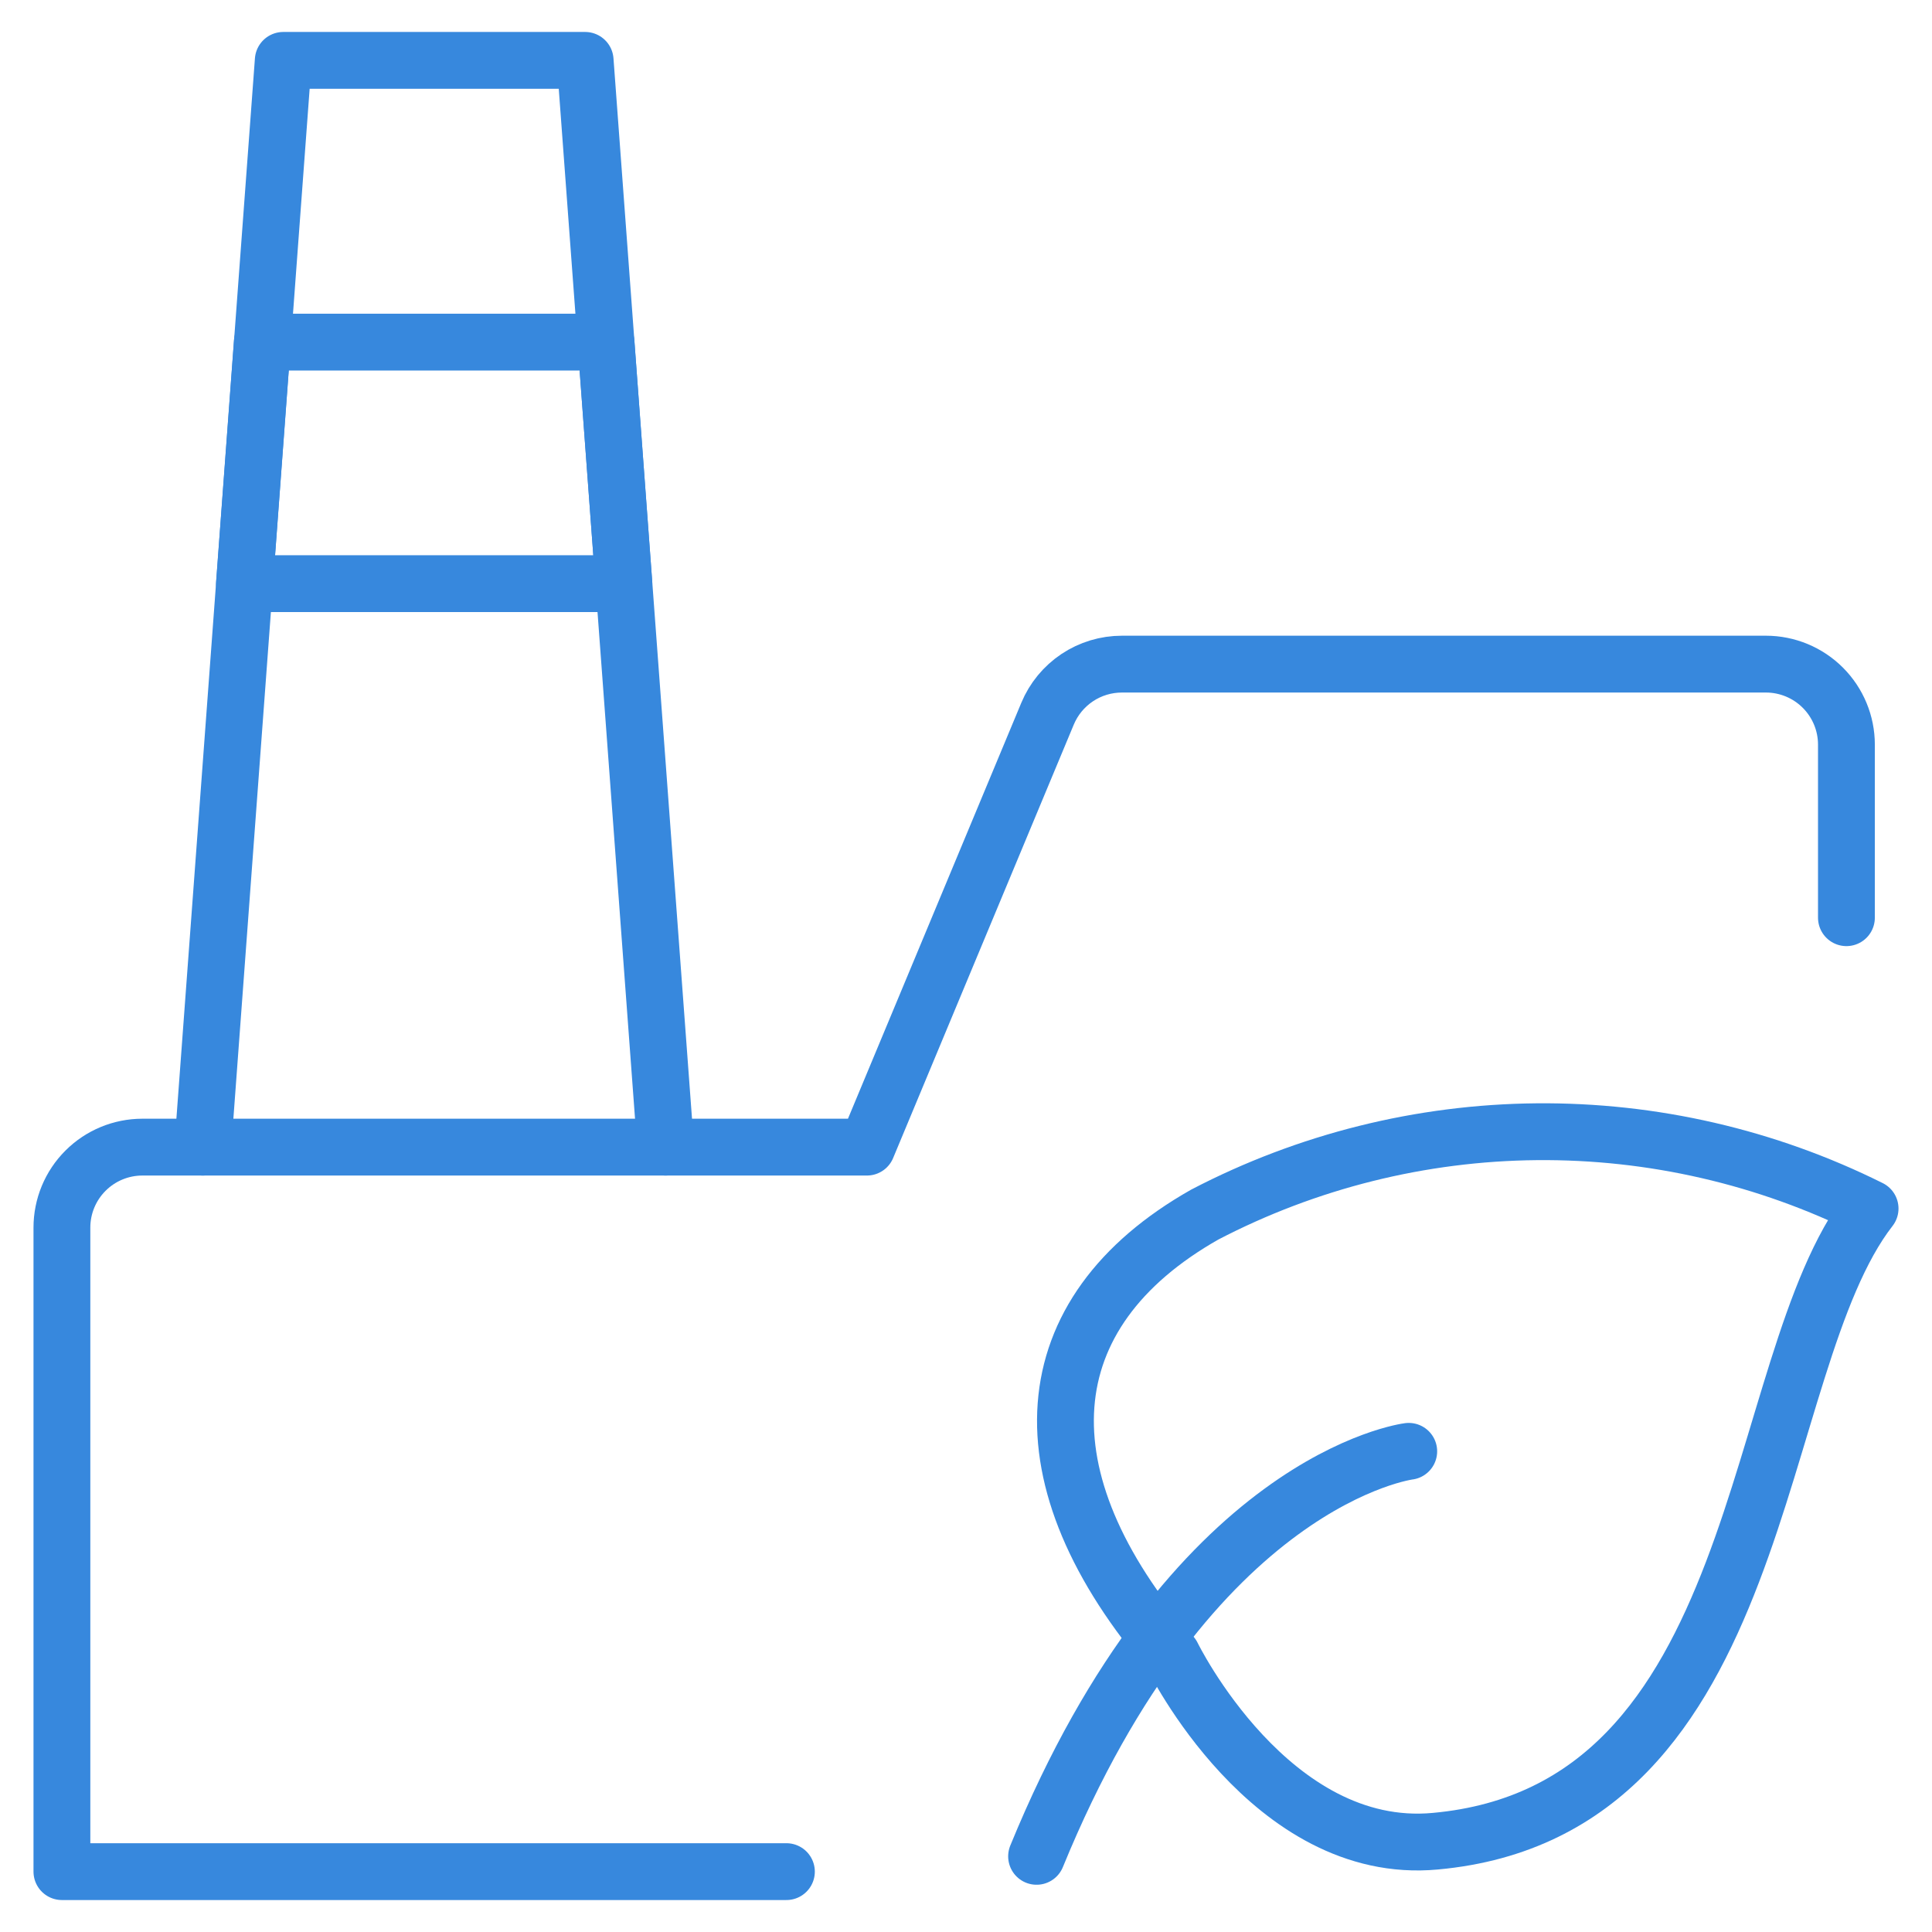
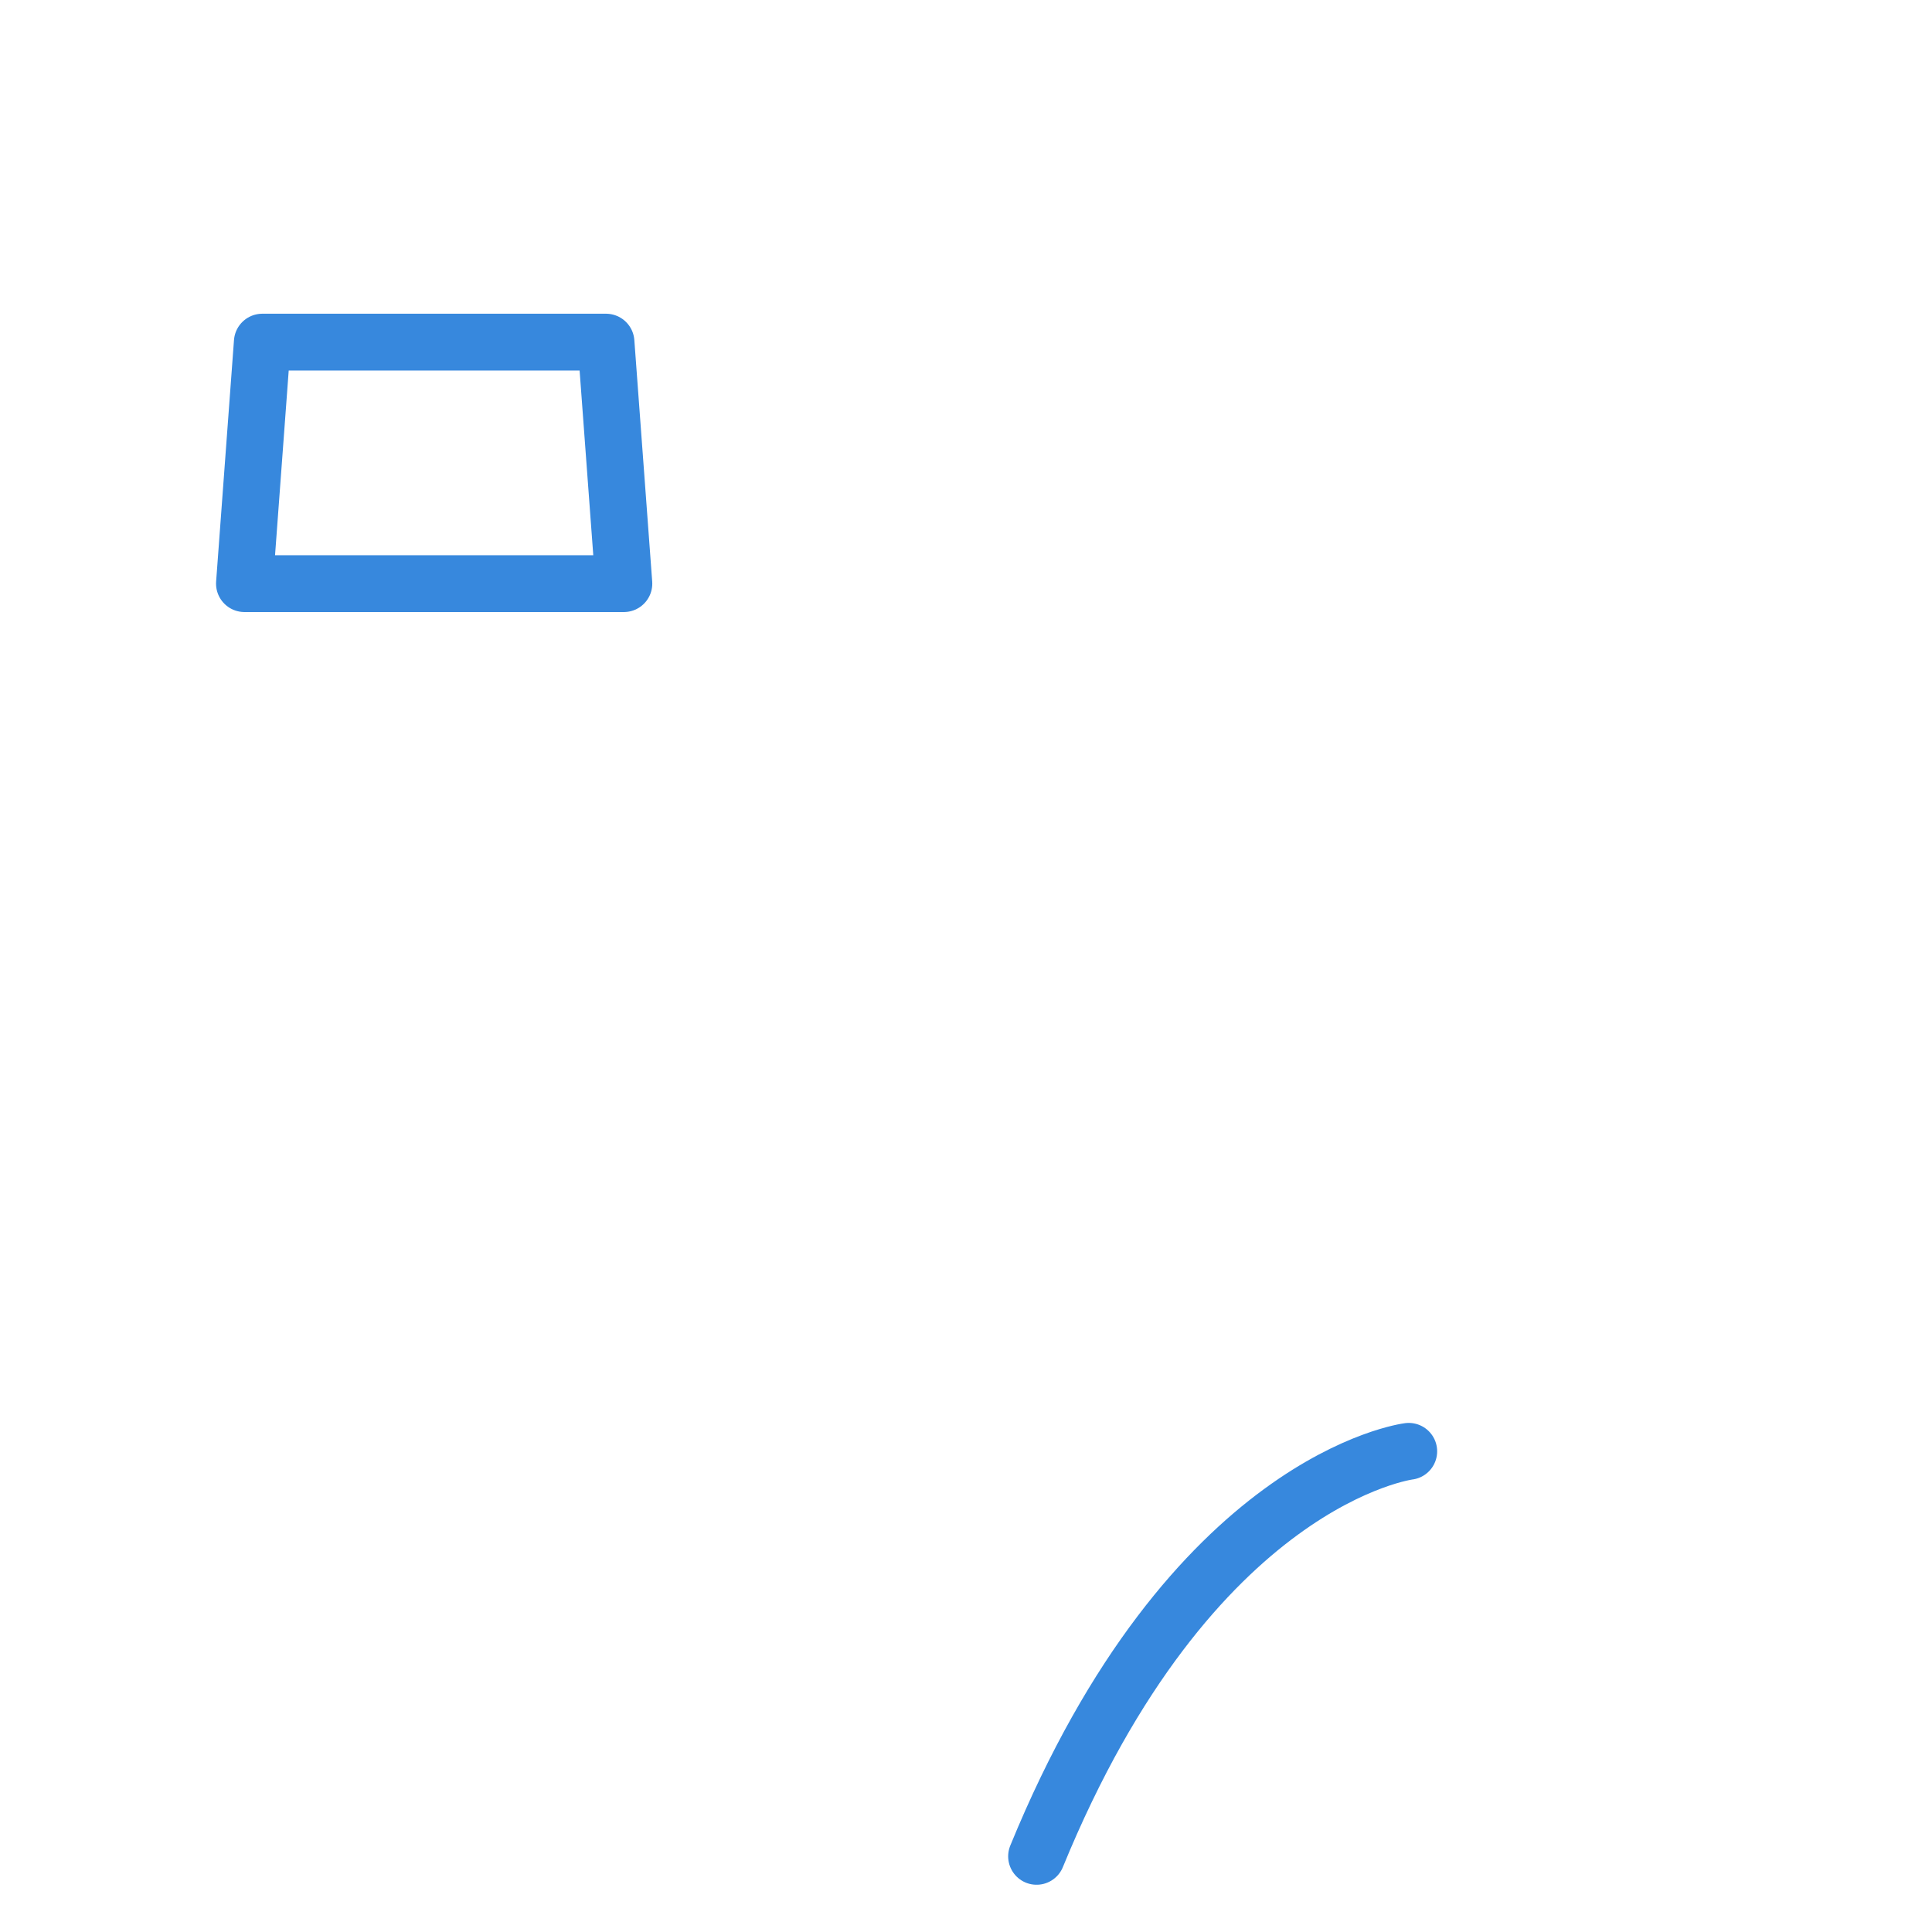
<svg xmlns="http://www.w3.org/2000/svg" width="68" height="68" viewBox="0 0 68 68" fill="none">
-   <path d="M64.988 32.3V26.208C64.988 25.457 64.689 24.736 64.158 24.205C63.627 23.674 62.906 23.375 62.155 23.375H39.488C38.928 23.375 38.38 23.54 37.914 23.851C37.449 24.162 37.085 24.603 36.87 25.12L30.512 40.375H5.012C4.261 40.375 3.54 40.673 3.009 41.205C2.477 41.736 2.179 42.457 2.179 43.208V65.875H27.679" stroke="#3788DD" stroke-width="2" stroke-linecap="round" stroke-linejoin="round" />
-   <path d="M7.137 40.375L9.97 2.125H20.595L23.428 40.375" stroke="#3788DD" stroke-width="2" stroke-linecap="round" stroke-linejoin="round" />
  <path d="M21.958 20.542H8.604L9.233 12.042H21.329L21.958 20.542Z" stroke="#3788DD" stroke-width="2" stroke-linecap="round" stroke-linejoin="round" />
-   <path d="M41.256 58.265C41.256 58.265 44.71 65.348 50.521 64.804C62.302 63.727 61.514 48.068 65.821 42.537C62.178 40.722 58.157 39.796 54.087 39.833C50.017 39.87 46.013 40.869 42.404 42.749C36.301 46.206 35.867 52.017 41.256 58.265Z" stroke="#3788DD" stroke-width="2" stroke-linecap="round" stroke-linejoin="round" />
  <path d="M49.583 51.082C49.583 51.082 41.933 52.031 36.484 65.337" stroke="#3788DD" stroke-width="2" stroke-linecap="round" stroke-linejoin="round" />
</svg>